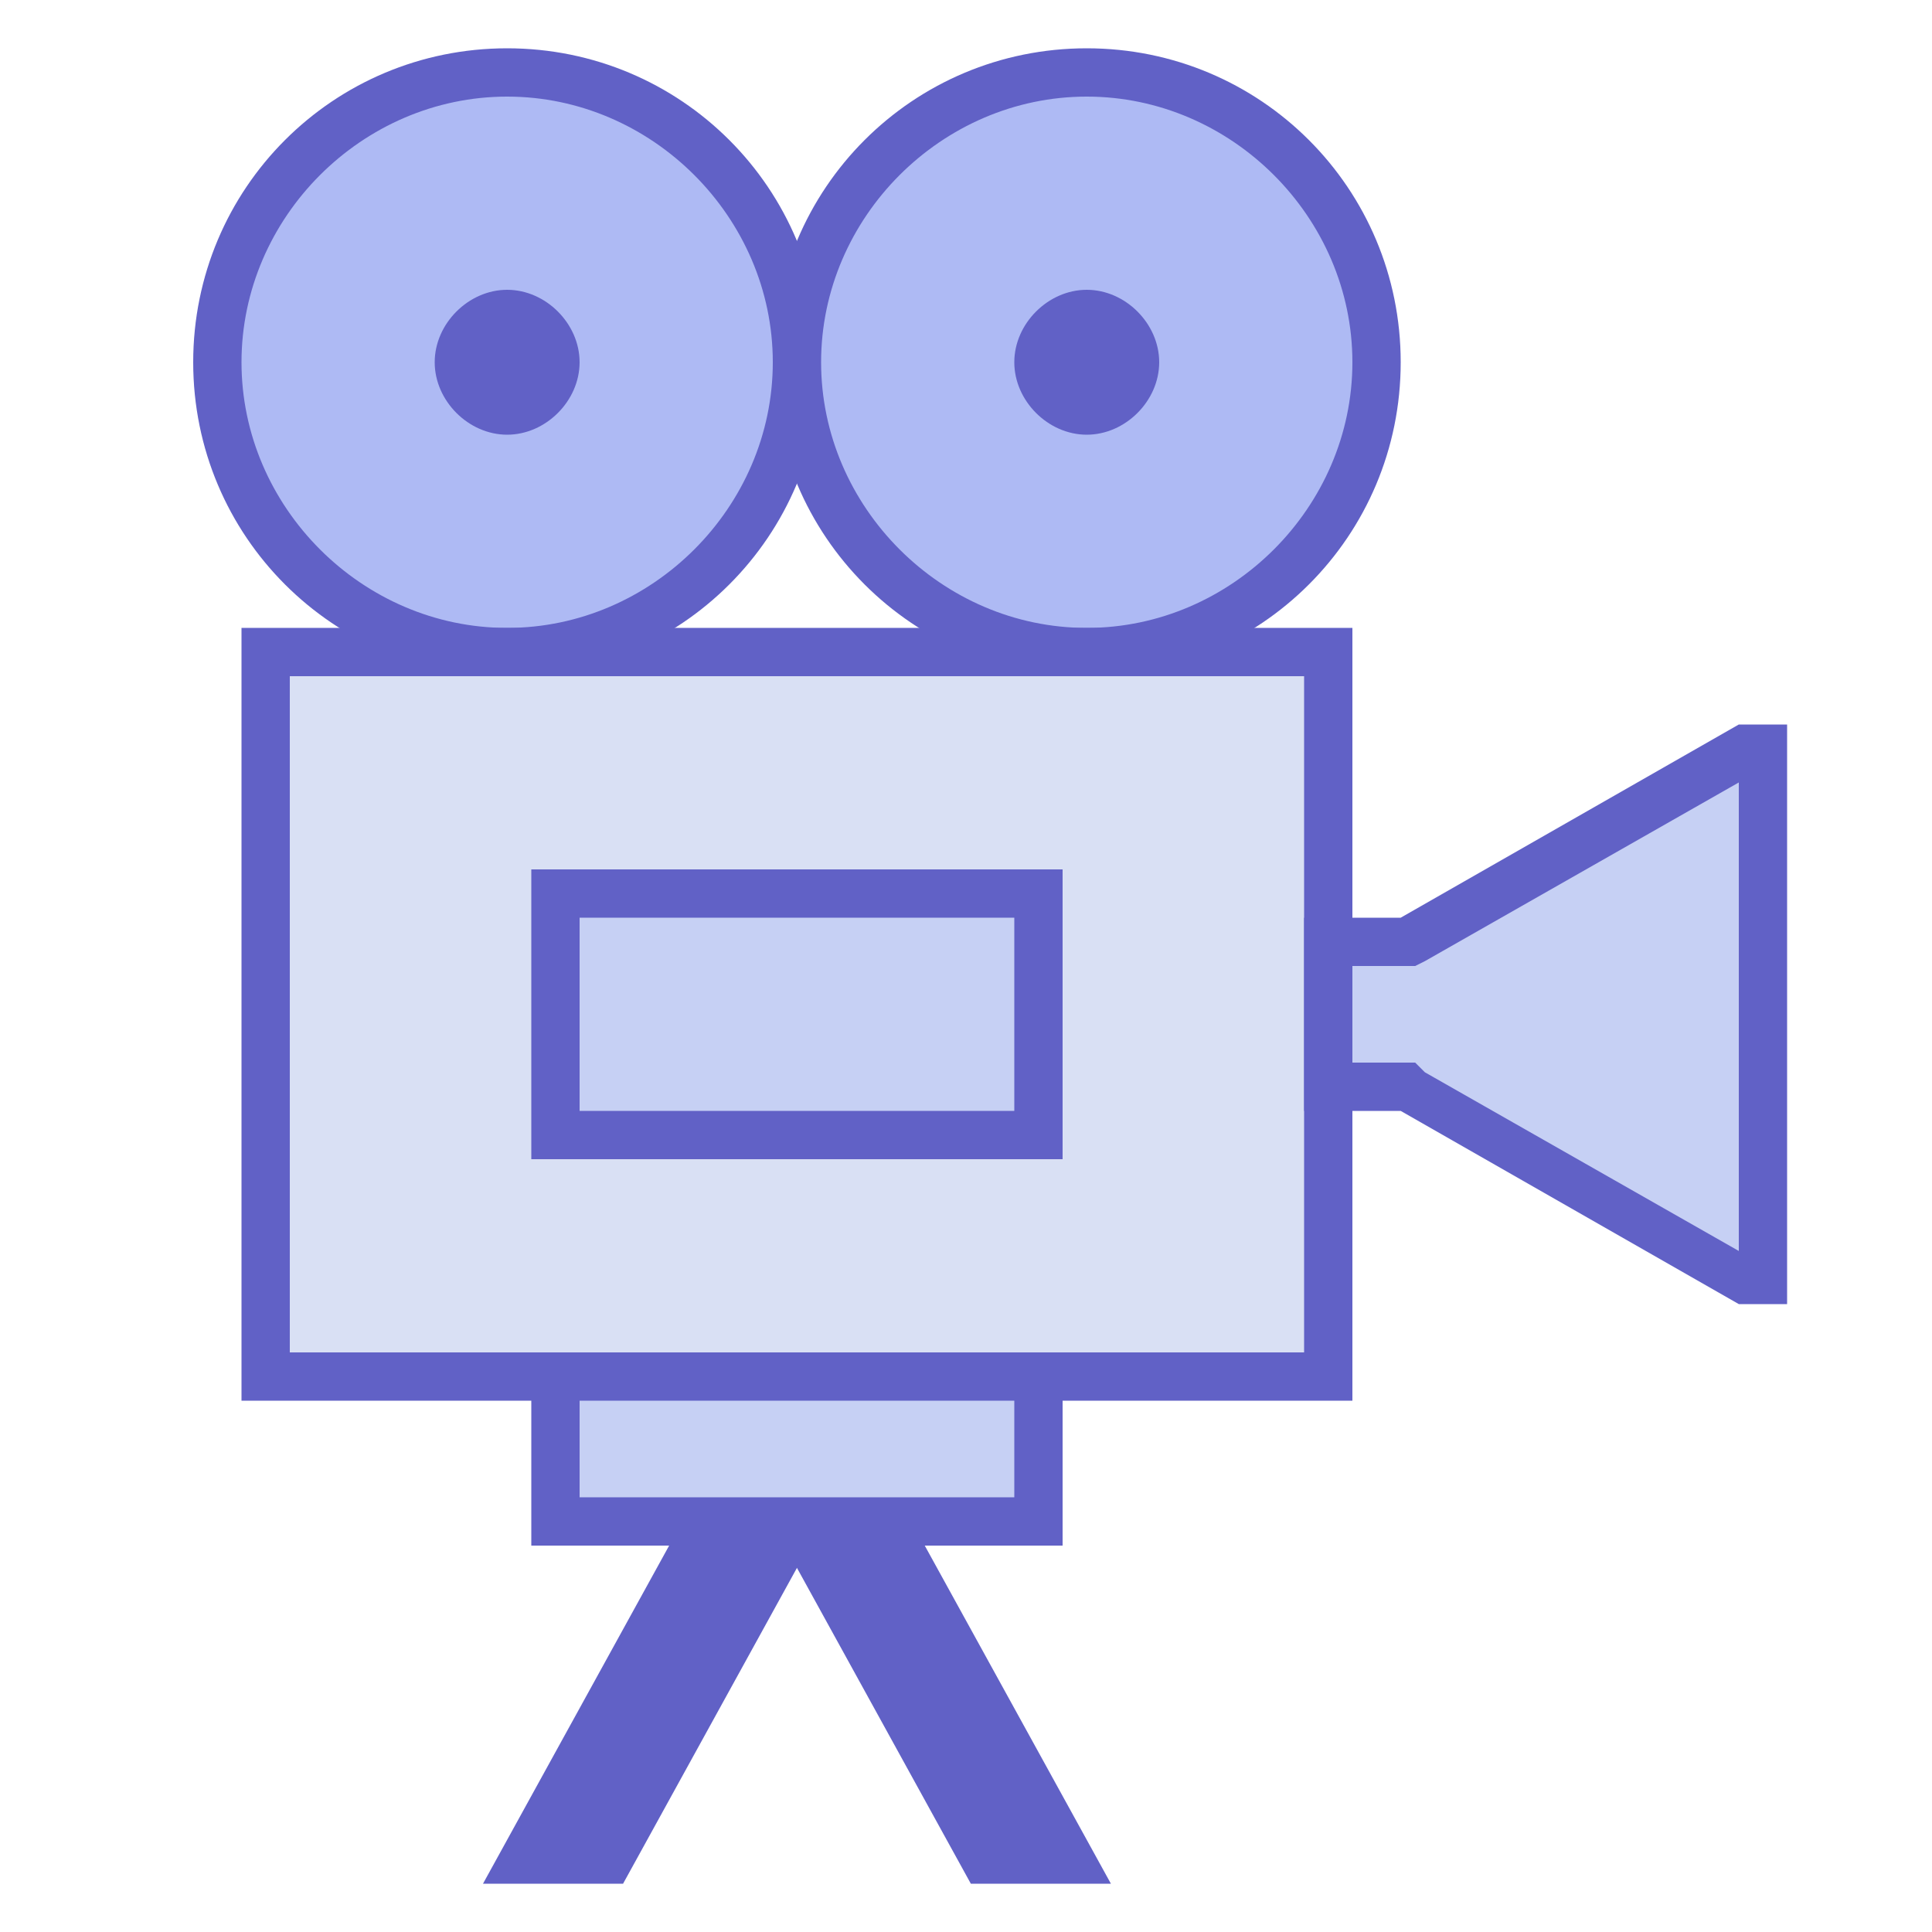
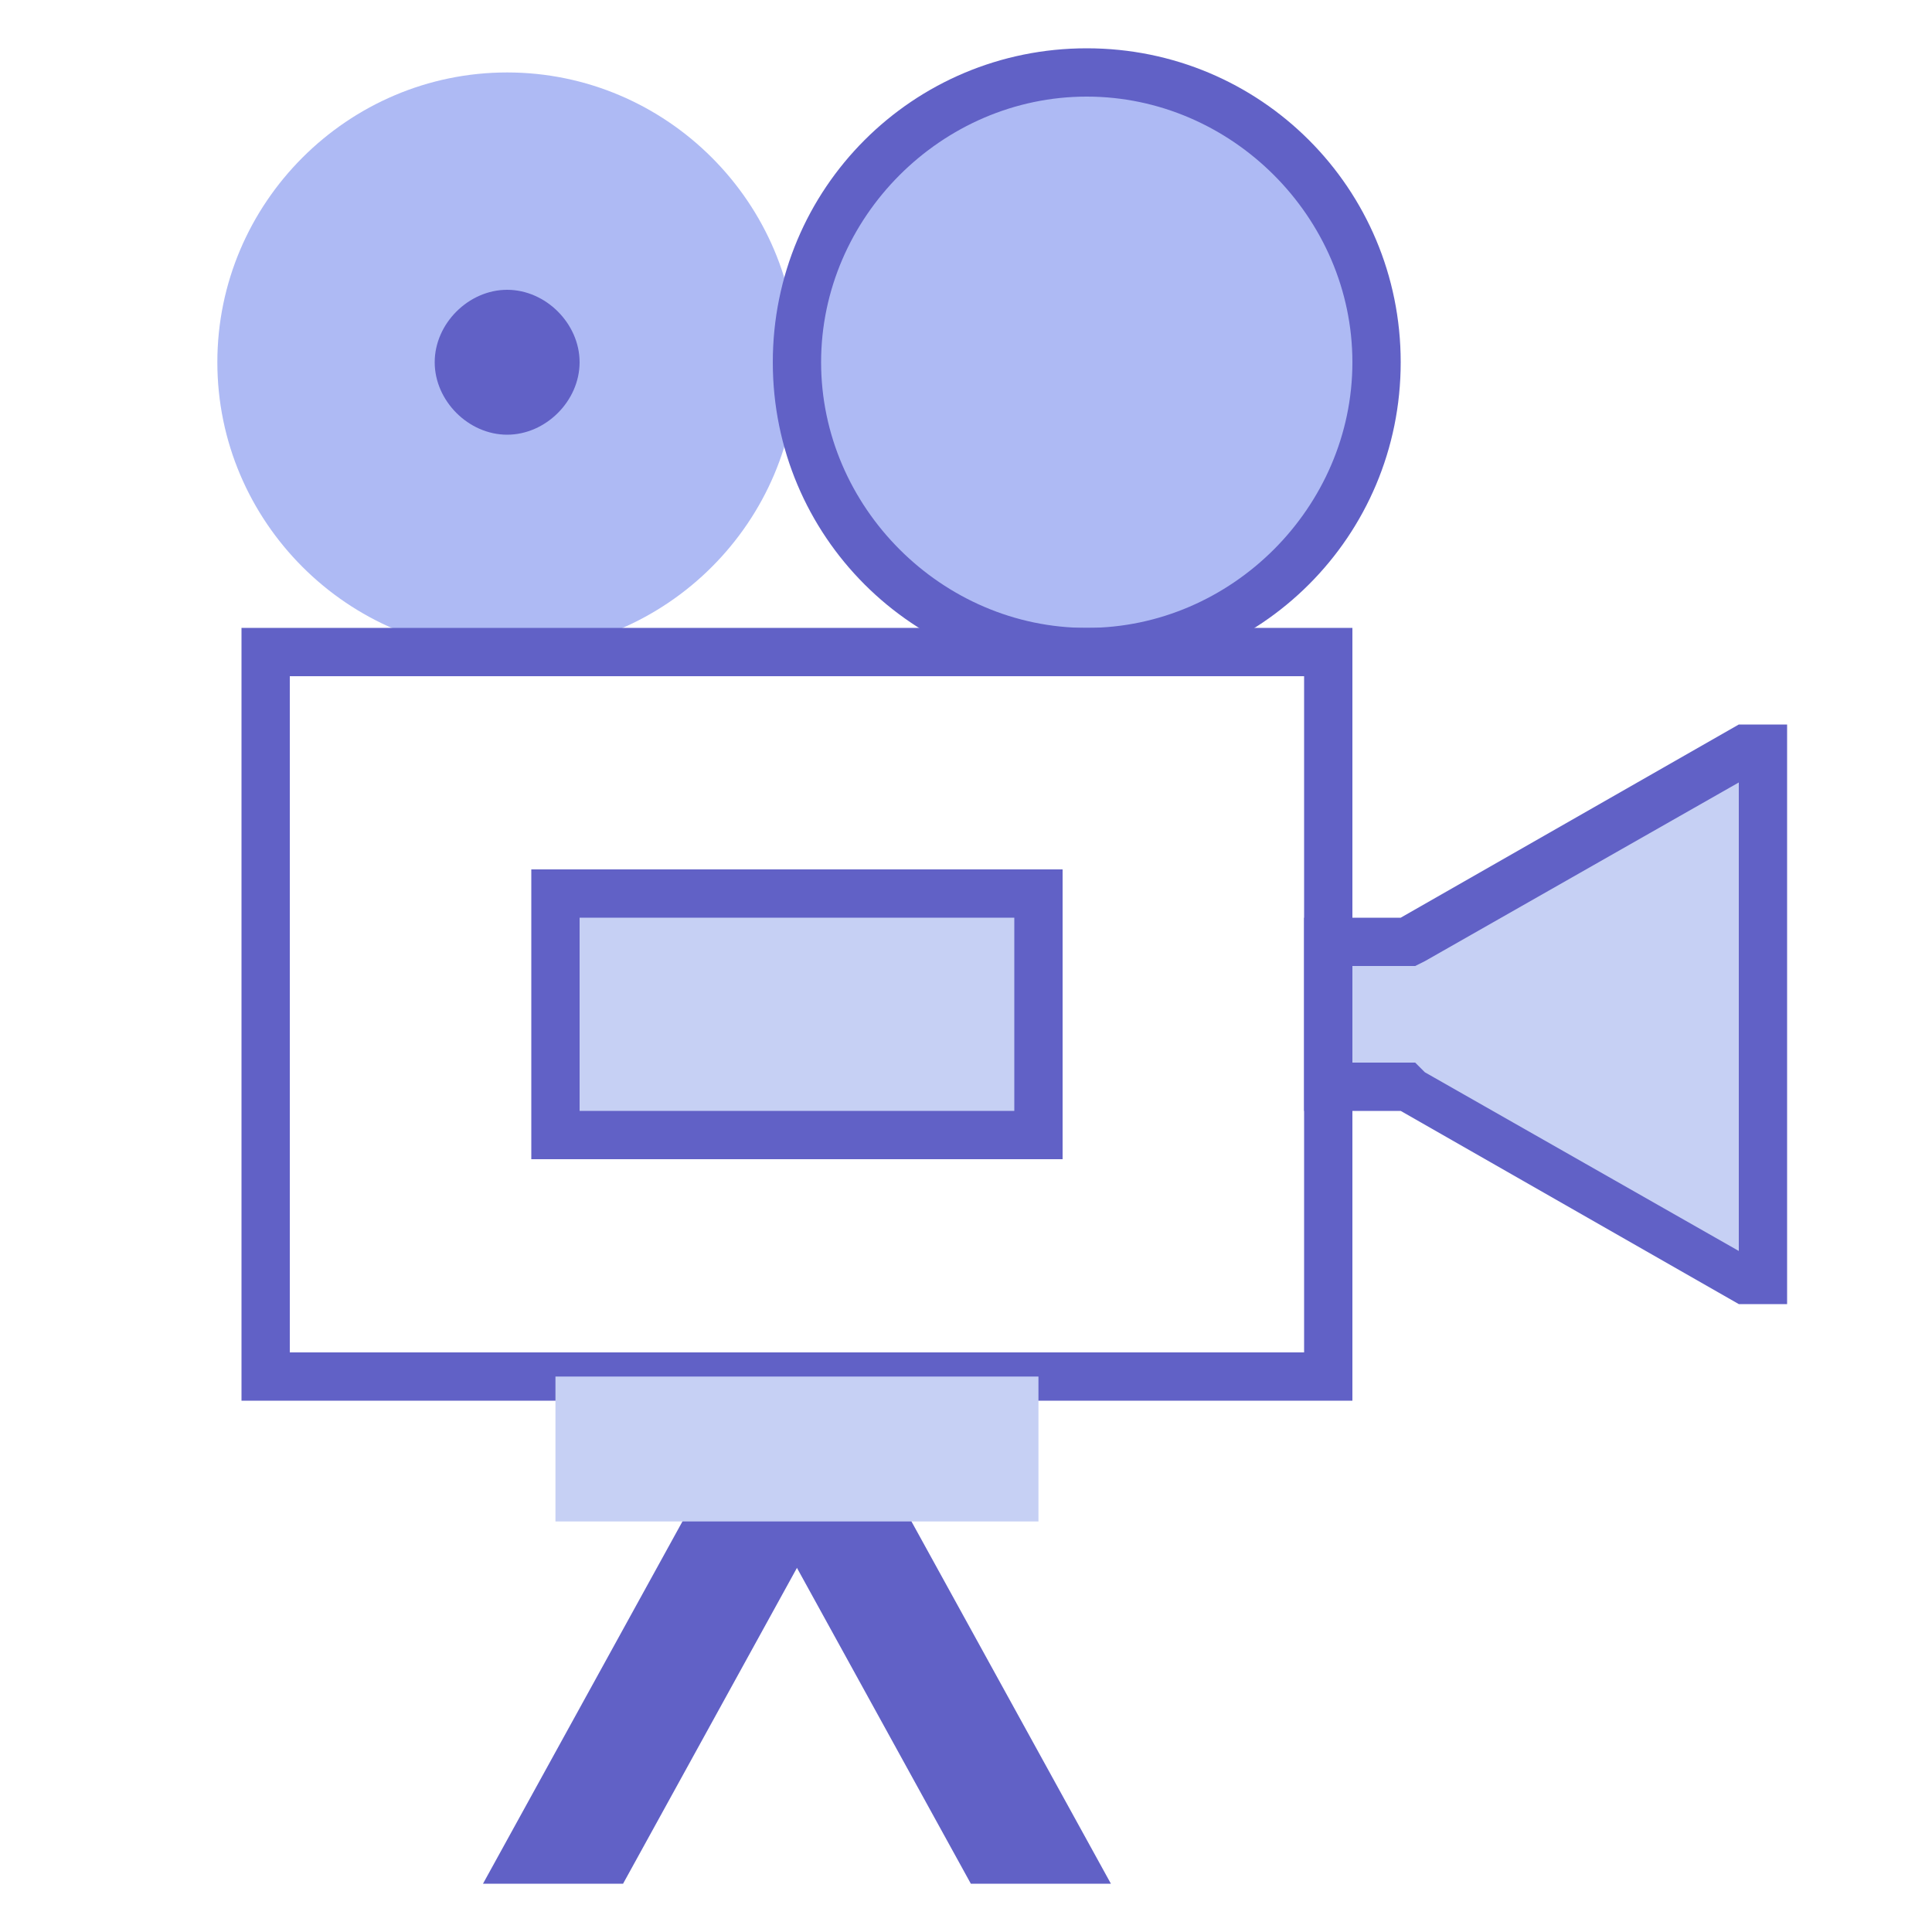
<svg xmlns="http://www.w3.org/2000/svg" version="1.1" id="Layer_1" x="0" y="0" width="40" height="40" viewBox="0 0 40 40" xml:space="preserve">
  <style>.st0{fill:#6161c6}.st1{fill:#aebaf4}.st3{fill:#c6d0f4}</style>
  <g id="surface1">
    <path class="st0" d="M12.9 39l4.9-8.9h-2.9L10 39h2.9z" />
    <path class="st0" d="M18.1 30.1L23 39h-2.9l-4.9-8.9h2.9z" />
-     <path class="st1" d="M16.5 7.5c0 3.3-2.7 6-6 6s-6-2.7-6-6 2.7-6 6-6 6 2.7 6 6z" />
-     <path class="st0" d="M10.5 2c3 0 5.5 2.5 5.5 5.5S13.5 13 10.5 13 5 10.5 5 7.5 7.5 2 10.5 2m0-1C6.9 1 4 3.9 4 7.5S6.9 14 10.5 14 17 11.1 17 7.5 14.1 1 10.5 1z" />
+     <path class="st1" d="M16.5 7.5c0 3.3-2.7 6-6 6s-6-2.7-6-6 2.7-6 6-6 6 2.7 6 6" />
    <path class="st0" d="M12 7.5c0 .8-.7 1.5-1.5 1.5S9 8.3 9 7.5 9.7 6 10.5 6s1.5.7 1.5 1.5z" />
    <path class="st1" d="M28.5 7.5c0 3.3-2.7 6-6 6s-6-2.7-6-6 2.7-6 6-6 6 2.7 6 6z" />
    <path class="st0" d="M22.5 2c3 0 5.5 2.5 5.5 5.5S25.5 13 22.5 13 17 10.5 17 7.5 19.5 2 22.5 2m0-1C18.9 1 16 3.9 16 7.5s2.9 6.5 6.5 6.5S29 11.1 29 7.5 26.1 1 22.5 1z" />
-     <path class="st0" d="M24 7.5c0 .8-.7 1.5-1.5 1.5S21 8.3 21 7.5 21.7 6 22.5 6s1.5.7 1.5 1.5z" />
-     <path d="M5.5 13.5h22v15h-22v-15z" fill="#d9e0f4" />
    <path class="st0" d="M27 14v14H6V14h21m1-1H5v16h23V13z" />
    <path class="st3" d="M11.5 18.5h10v5h-10v-5z" />
    <path class="st0" d="M21 19v4h-9v-4h9m1-1H11v6h11v-6z" />
    <path class="st3" d="M11.5 28.5h10v3h-10v-3z" />
-     <path class="st0" d="M21 29v2h-9v-2h9m1-1H11v4h11v-4z" />
    <path class="st3" d="M36.1 26.5l-7-4h-1.6v-3h1.6l7-4h.4v11h-.4z" />
    <path class="st0" d="M36 16.2v9.7l-6.5-3.7-.2-.2H28v-2h1.3l.2-.1 6.5-3.7m1-1.2h-1l-7 4h-2v4h2l7 4h1V15z" />
  </g>
</svg>